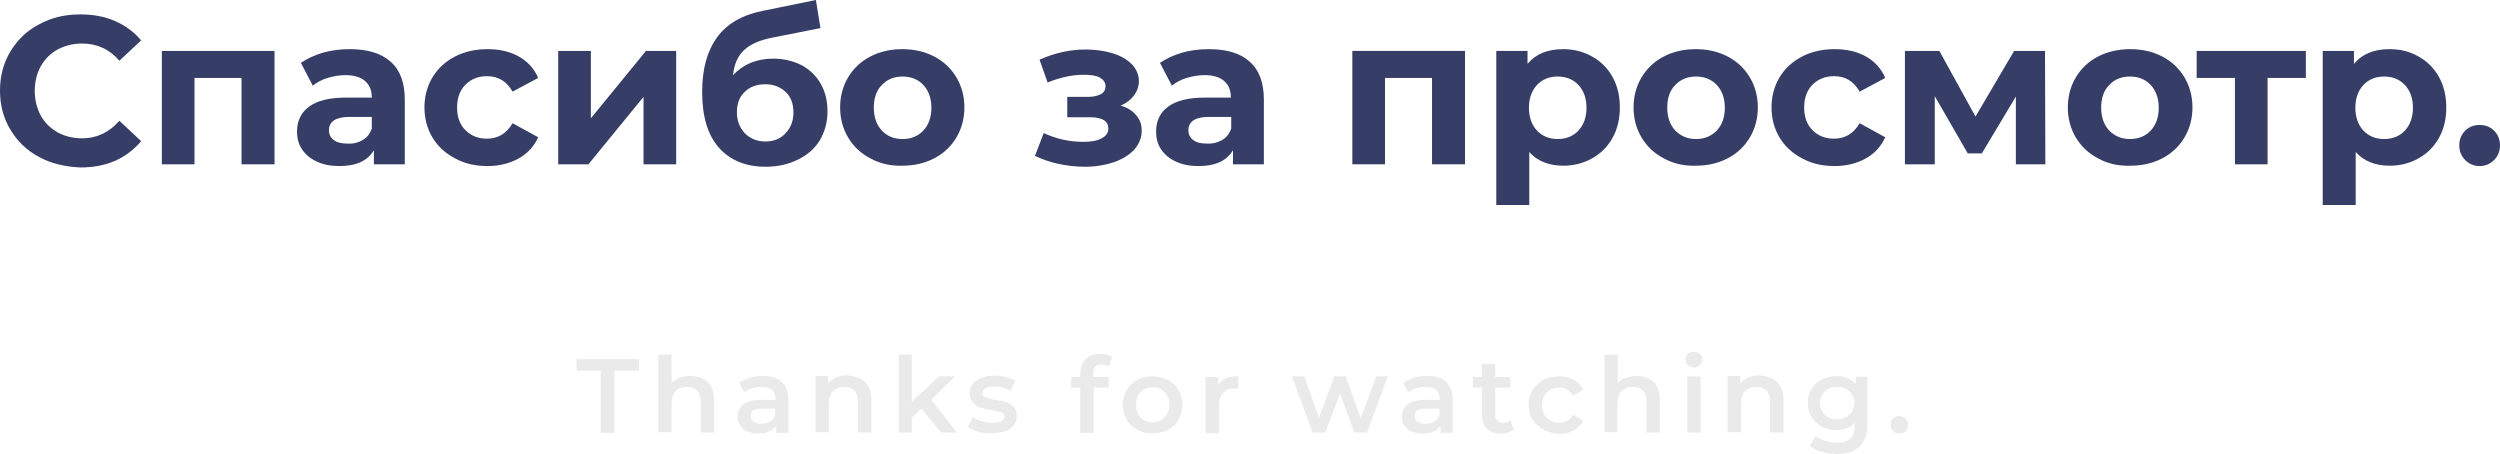
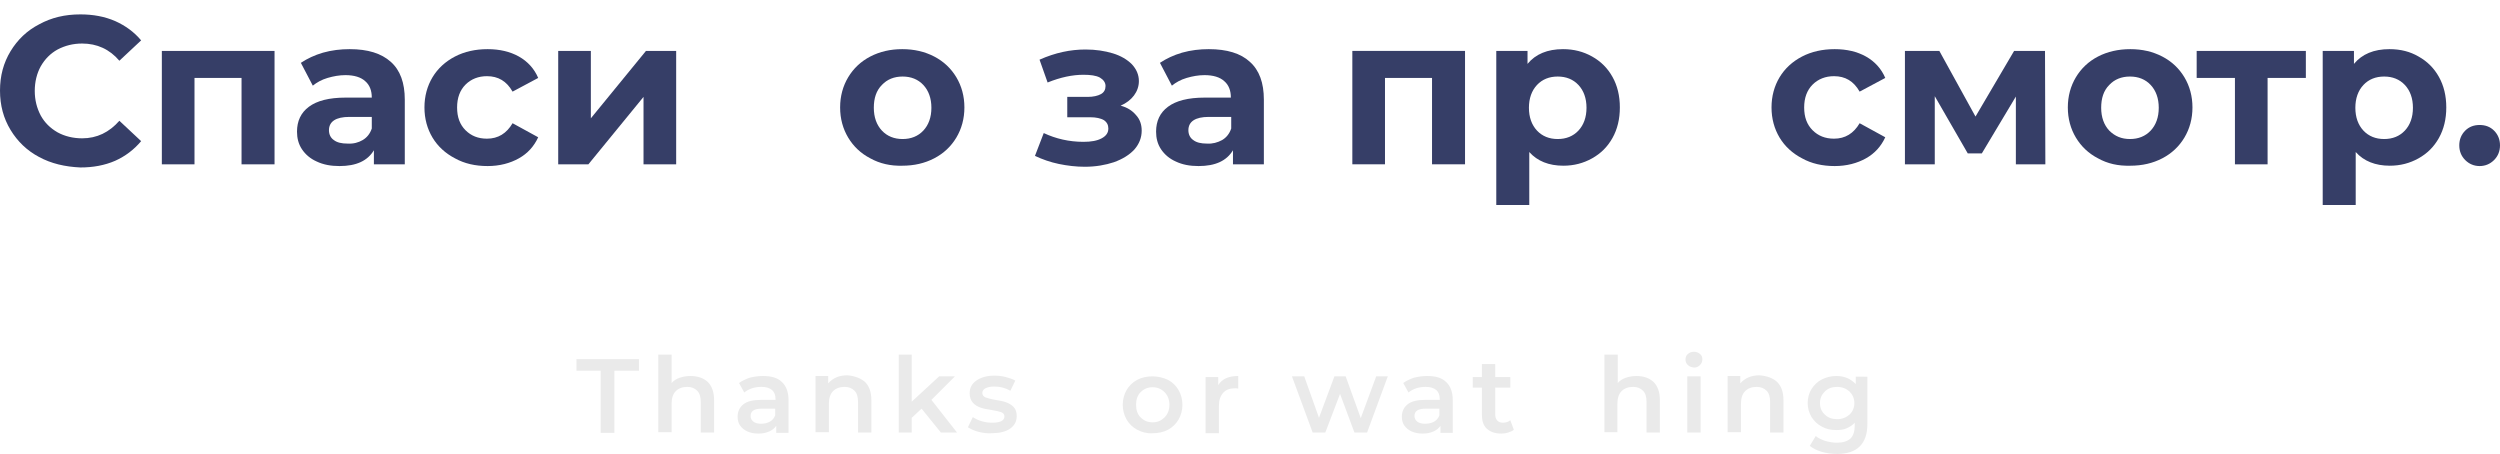
<svg xmlns="http://www.w3.org/2000/svg" id="Слой_1" x="0px" y="0px" viewBox="0 0 712.1 129.3" xml:space="preserve">
  <g>
    <g>
      <g>
        <path fill="#363E67" d="M11.1,44.7C7.7,42.9,5,40.3,3,37c-2-3.3-3-7-3-11.2s1-7.9,3-11.2c2-3.3,4.7-5.9,8.2-7.7 c3.5-1.9,7.3-2.8,11.7-2.8c3.6,0,6.9,0.6,9.9,1.9c2.9,1.3,5.4,3.1,7.4,5.5l-6.2,5.8c-2.8-3.3-6.4-4.9-10.6-4.9 c-2.6,0-4.9,0.6-7,1.7c-2,1.1-3.6,2.7-4.8,4.8c-1.1,2-1.7,4.4-1.7,7c0,2.6,0.6,4.9,1.7,7c1.1,2,2.7,3.6,4.8,4.8 c2,1.1,4.4,1.7,7,1.7c4.2,0,7.7-1.7,10.6-5l6.2,5.8c-2,2.4-4.5,4.3-7.4,5.6c-3,1.3-6.3,1.9-9.9,1.9 C18.5,47.5,14.6,46.6,11.1,44.7z" />
        <path fill="#363E67" d="M78.2,14.5v32.3h-9.4V22.2H55.4v24.6h-9.3V14.5H78.2z" />
        <path fill="#363E67" d="M111.3,17.6c2.7,2.4,4,6,4,10.8v18.4h-8.8v-4c-1.8,3-5,4.5-9.8,4.5c-2.5,0-4.6-0.4-6.5-1.3 c-1.8-0.8-3.2-2-4.2-3.5c-1-1.5-1.4-3.2-1.4-5c0-3,1.1-5.4,3.4-7.1c2.3-1.7,5.7-2.6,10.5-2.6h7.4c0-2-0.6-3.6-1.9-4.7 c-1.2-1.1-3.1-1.7-5.6-1.7c-1.7,0-3.4,0.3-5.1,0.8c-1.7,0.5-3.1,1.3-4.2,2.2l-3.4-6.5c1.8-1.2,3.9-2.2,6.3-2.9c2.5-0.7,5-1,7.6-1 C104.8,14,108.6,15.2,111.3,17.6z M103.3,39.9c1.2-0.7,2.1-1.8,2.6-3.3v-3.3h-6.4c-3.8,0-5.8,1.3-5.8,3.8c0,1.2,0.5,2.2,1.4,2.8 c0.9,0.7,2.2,1,3.9,1C100.7,41,102.1,40.6,103.3,39.9z" />
        <path fill="#363E67" d="M129.6,45.1c-2.7-1.4-4.9-3.4-6.4-5.9c-1.5-2.5-2.3-5.4-2.3-8.6s0.8-6.1,2.3-8.6c1.5-2.5,3.7-4.5,6.4-5.9 c2.7-1.4,5.8-2.1,9.3-2.1c3.4,0,6.4,0.7,8.9,2.1c2.5,1.4,4.4,3.5,5.5,6.1l-7.3,3.9c-1.7-3-4.1-4.4-7.3-4.4 c-2.4,0-4.5,0.8-6.1,2.4c-1.6,1.6-2.4,3.8-2.4,6.5c0,2.8,0.8,4.9,2.4,6.5c1.6,1.6,3.6,2.4,6.1,2.4c3.2,0,5.6-1.5,7.3-4.4l7.3,4 c-1.2,2.6-3,4.6-5.5,6c-2.5,1.4-5.5,2.2-8.9,2.2C135.4,47.3,132.3,46.6,129.6,45.1z" />
        <path fill="#363E67" d="M159,14.5h9.3v19.2L184,14.5h8.6v32.3h-9.3V27.6l-15.7,19.2H159V14.5z" />
-         <path fill="#363E67" d="M228.4,18.6c2.3,1.3,4.1,3,5.4,5.3c1.3,2.3,1.9,4.9,1.9,7.9c0,3.1-0.8,5.8-2.2,8.2 c-1.5,2.4-3.6,4.2-6.3,5.5c-2.7,1.3-5.7,2-9.1,2c-5.6,0-10.1-1.8-13.3-5.4c-3.2-3.6-4.8-8.9-4.8-15.9c0-6.5,1.4-11.6,4.2-15.5 c2.8-3.9,7.1-6.4,13-7.6L232.4,0l1.3,8l-13.6,2.7c-3.7,0.7-6.4,1.9-8.2,3.6c-1.8,1.7-2.8,4.1-3.1,7.1c1.4-1.5,3.1-2.7,5-3.5 c2-0.8,4.1-1.2,6.4-1.2C223.3,16.7,226,17.4,228.4,18.6z M223.8,37.9c1.5-1.6,2.2-3.5,2.2-5.9c0-2.4-0.7-4.4-2.2-5.8 c-1.5-1.4-3.4-2.2-5.8-2.2c-2.4,0-4.4,0.7-5.9,2.2c-1.5,1.4-2.2,3.4-2.2,5.8c0,2.4,0.8,4.4,2.3,6c1.5,1.5,3.5,2.3,5.8,2.3 C220.4,40.3,222.4,39.5,223.8,37.9z" />
        <path fill="#363E67" d="M247.9,45.1c-2.7-1.4-4.8-3.4-6.3-5.9c-1.5-2.5-2.3-5.4-2.3-8.6s0.8-6.1,2.3-8.6c1.5-2.5,3.6-4.5,6.3-5.9 c2.7-1.4,5.7-2.1,9.1-2.1c3.4,0,6.4,0.7,9.1,2.1c2.7,1.4,4.8,3.4,6.3,5.9c1.5,2.5,2.3,5.4,2.3,8.6s-0.8,6.1-2.3,8.6 c-1.5,2.5-3.6,4.5-6.3,5.9c-2.7,1.4-5.7,2.1-9.1,2.1C253.7,47.3,250.6,46.6,247.9,45.1z M263,37.2c1.5-1.6,2.3-3.8,2.3-6.5 c0-2.7-0.8-4.9-2.3-6.5c-1.5-1.6-3.5-2.4-5.9-2.4c-2.4,0-4.4,0.8-5.9,2.4c-1.6,1.6-2.3,3.8-2.3,6.5c0,2.7,0.8,4.9,2.3,6.5 s3.5,2.4,5.9,2.4C259.5,39.6,261.5,38.8,263,37.2z" />
        <path fill="#363E67" d="M323.6,32.8c1.1,1.2,1.6,2.7,1.6,4.4c0,2-0.7,3.8-2.1,5.4c-1.4,1.5-3.3,2.7-5.8,3.6 c-2.4,0.8-5.2,1.3-8.3,1.3c-2.5,0-5-0.3-7.4-0.8c-2.4-0.5-4.7-1.3-6.8-2.3l2.5-6.5c3.4,1.6,7.2,2.5,11.3,2.5c2.2,0,3.9-0.3,5.2-1 c1.3-0.7,1.9-1.6,1.9-2.8c0-1-0.4-1.8-1.3-2.4c-0.9-0.5-2.2-0.8-3.8-0.8H304v-5.8h5.8c1.6,0,2.9-0.3,3.8-0.8 c0.9-0.5,1.3-1.3,1.3-2.3c0-1-0.6-1.8-1.6-2.4c-1.1-0.6-2.7-0.8-4.7-0.8c-3.1,0-6.5,0.7-10.2,2.2l-2.3-6.5 c4.5-2,8.8-2.9,13.1-2.9c2.9,0,5.5,0.4,7.8,1.1c2.3,0.7,4.1,1.8,5.4,3.1c1.3,1.4,2,3,2,4.8c0,1.5-0.5,2.9-1.4,4.1 c-0.9,1.2-2.2,2.2-3.8,2.9C321.1,30.6,322.5,31.5,323.6,32.8z" />
        <path fill="#363E67" d="M356,17.6c2.7,2.4,4,6,4,10.8v18.4h-8.8v-4c-1.8,3-5,4.5-9.8,4.5c-2.5,0-4.6-0.4-6.5-1.3 c-1.8-0.8-3.2-2-4.2-3.5c-1-1.5-1.4-3.2-1.4-5c0-3,1.1-5.4,3.4-7.1c2.3-1.7,5.7-2.6,10.5-2.6h7.4c0-2-0.6-3.6-1.9-4.7 c-1.2-1.1-3.1-1.7-5.6-1.7c-1.7,0-3.4,0.3-5.1,0.8c-1.7,0.5-3.1,1.3-4.2,2.2l-3.4-6.5c1.8-1.2,3.9-2.2,6.3-2.9c2.5-0.7,5-1,7.6-1 C349.5,14,353.4,15.2,356,17.6z M348.1,39.9c1.2-0.7,2.1-1.8,2.6-3.3v-3.3h-6.4c-3.8,0-5.8,1.3-5.8,3.8c0,1.2,0.5,2.2,1.4,2.8 c0.9,0.7,2.2,1,3.9,1C345.4,41,346.8,40.6,348.1,39.9z" />
        <path fill="#363E67" d="M417.3,14.5v32.3h-9.4V22.2h-13.4v24.6h-9.3V14.5H417.3z" />
        <path fill="#363E67" d="M453.5,16.1c2.5,1.4,4.4,3.3,5.8,5.8c1.4,2.5,2.1,5.4,2.1,8.7s-0.7,6.2-2.1,8.7c-1.4,2.5-3.3,4.4-5.8,5.8 s-5.2,2.1-8.2,2.1c-4.1,0-7.4-1.3-9.7-3.9v15.1h-9.4V14.5h8.9v3.7c2.3-2.8,5.7-4.2,10.1-4.2C448.3,14,451,14.7,453.5,16.1z M449.6,37.2c1.5-1.6,2.3-3.8,2.3-6.5c0-2.7-0.8-4.9-2.3-6.5c-1.5-1.6-3.5-2.4-5.9-2.4c-2.4,0-4.4,0.8-5.9,2.4 c-1.5,1.6-2.3,3.8-2.3,6.5c0,2.7,0.8,4.9,2.3,6.5c1.5,1.6,3.5,2.4,5.9,2.4C446.1,39.6,448.1,38.8,449.6,37.2z" />
-         <path fill="#363E67" d="M473.9,45.1c-2.7-1.4-4.8-3.4-6.3-5.9c-1.5-2.5-2.3-5.4-2.3-8.6s0.8-6.1,2.3-8.6c1.5-2.5,3.6-4.5,6.3-5.9 c2.7-1.4,5.7-2.1,9.1-2.1c3.4,0,6.4,0.7,9.1,2.1c2.7,1.4,4.8,3.4,6.3,5.9c1.5,2.5,2.3,5.4,2.3,8.6s-0.8,6.1-2.3,8.6 c-1.5,2.5-3.6,4.5-6.3,5.9c-2.7,1.4-5.7,2.1-9.1,2.1C479.7,47.3,476.6,46.6,473.9,45.1z M489,37.2c1.5-1.6,2.3-3.8,2.3-6.5 c0-2.7-0.8-4.9-2.3-6.5c-1.5-1.6-3.5-2.4-5.9-2.4c-2.4,0-4.4,0.8-5.9,2.4c-1.6,1.6-2.3,3.8-2.3,6.5c0,2.7,0.8,4.9,2.3,6.5 c1.6,1.6,3.5,2.4,5.9,2.4C485.5,39.6,487.4,38.8,489,37.2z" />
        <path fill="#363E67" d="M513.3,45.1c-2.7-1.4-4.9-3.4-6.4-5.9c-1.5-2.5-2.3-5.4-2.3-8.6s0.8-6.1,2.3-8.6c1.5-2.5,3.7-4.5,6.4-5.9 c2.7-1.4,5.8-2.1,9.3-2.1c3.4,0,6.4,0.7,8.9,2.1s4.4,3.5,5.5,6.1l-7.3,3.9c-1.7-3-4.1-4.4-7.3-4.4c-2.4,0-4.5,0.8-6.1,2.4 c-1.6,1.6-2.4,3.8-2.4,6.5c0,2.8,0.8,4.9,2.4,6.5c1.6,1.6,3.6,2.4,6.1,2.4c3.2,0,5.6-1.5,7.3-4.4l7.3,4c-1.2,2.6-3,4.6-5.5,6 c-2.5,1.4-5.5,2.2-8.9,2.2C519.1,47.3,516,46.6,513.3,45.1z" />
        <path fill="#363E67" d="M574.2,46.8V27.5l-9.7,16.2h-4l-9.4-16.3v19.4h-8.5V14.5h9.8l10.3,18.7l11-18.7h8.8l0.1,32.3H574.2z" />
        <path fill="#363E67" d="M597.6,45.1c-2.7-1.4-4.8-3.4-6.3-5.9c-1.5-2.5-2.3-5.4-2.3-8.6s0.8-6.1,2.3-8.6c1.5-2.5,3.6-4.5,6.3-5.9 s5.8-2.1,9.2-2.1c3.4,0,6.4,0.7,9.1,2.1c2.7,1.4,4.8,3.4,6.3,5.9c1.5,2.5,2.3,5.4,2.3,8.6s-0.8,6.1-2.3,8.6 c-1.5,2.5-3.6,4.5-6.3,5.9c-2.7,1.4-5.7,2.1-9.1,2.1C603.3,47.3,600.3,46.6,597.6,45.1z M612.6,37.2c1.5-1.6,2.3-3.8,2.3-6.5 c0-2.7-0.8-4.9-2.3-6.5c-1.5-1.6-3.5-2.4-5.9-2.4c-2.4,0-4.4,0.8-5.9,2.4c-1.6,1.6-2.3,3.8-2.3,6.5c0,2.7,0.8,4.9,2.3,6.5 c1.6,1.6,3.5,2.4,5.9,2.4C609.1,39.6,611.1,38.8,612.6,37.2z" />
        <path fill="#363E67" d="M656.8,22.2h-10.9v24.6h-9.3V22.2h-10.9v-7.7h31.1V22.2z" />
        <path fill="#363E67" d="M688.9,16.1c2.5,1.4,4.4,3.3,5.8,5.8c1.4,2.5,2.1,5.4,2.1,8.7s-0.7,6.2-2.1,8.7c-1.4,2.5-3.3,4.4-5.8,5.8 s-5.2,2.1-8.2,2.1c-4.1,0-7.4-1.3-9.7-3.9v15.1h-9.4V14.5h8.9v3.7c2.3-2.8,5.7-4.2,10.1-4.2C683.8,14,686.5,14.7,688.9,16.1z M685,37.2c1.5-1.6,2.3-3.8,2.3-6.5c0-2.7-0.8-4.9-2.3-6.5c-1.5-1.6-3.5-2.4-5.9-2.4c-2.4,0-4.4,0.8-5.9,2.4 c-1.5,1.6-2.3,3.8-2.3,6.5c0,2.7,0.8,4.9,2.3,6.5c1.5,1.6,3.5,2.4,5.9,2.4C681.5,39.6,683.5,38.8,685,37.2z" />
        <path fill="#363E67" d="M702.2,45.6c-1.1-1.1-1.7-2.5-1.7-4.2c0-1.7,0.6-3.1,1.7-4.2c1.1-1.1,2.5-1.6,4.1-1.6 c1.6,0,3,0.5,4.1,1.6c1.1,1.1,1.7,2.5,1.7,4.2c0,1.7-0.6,3.1-1.7,4.2c-1.1,1.1-2.5,1.7-4.1,1.7C704.7,47.3,703.3,46.7,702.2,45.6 z" />
      </g>
    </g>
    <g>
      <path fill="#EAEAEA" d="M171.2,105.6h-7v-3.3h17.8v3.3h-7v17.7h-3.9V105.6z" />
      <path fill="#EAEAEA" d="M201.6,108.8c1.2,1.2,1.8,2.9,1.8,5.2v9.2h-3.8v-8.7c0-1.4-0.3-2.5-1-3.2c-0.7-0.7-1.6-1.1-2.8-1.1 c-1.4,0-2.5,0.4-3.3,1.2c-0.8,0.8-1.2,2-1.2,3.6v8.1h-3.8V101h3.8v8.1c0.6-0.7,1.4-1.2,2.3-1.5s1.9-0.5,3-0.5 C198.8,107.1,200.4,107.7,201.6,108.8z" />
      <path fill="#EAEAEA" d="M222.7,108.8c1.2,1.1,1.9,2.8,1.9,5.1v9.4h-3.5v-2c-0.5,0.7-1.1,1.2-2,1.6c-0.9,0.4-1.9,0.6-3.1,0.6 s-2.2-0.2-3.1-0.6c-0.9-0.4-1.6-1-2.1-1.7c-0.5-0.7-0.7-1.6-0.7-2.5c0-1.4,0.5-2.6,1.6-3.5s2.8-1.3,5.1-1.3h4.1v-0.2 c0-1.1-0.3-2-1-2.6c-0.7-0.6-1.7-0.9-3-0.9c-0.9,0-1.8,0.1-2.7,0.4c-0.9,0.3-1.6,0.7-2.2,1.2l-1.5-2.7c0.8-0.6,1.9-1.1,3-1.5 c1.2-0.3,2.4-0.5,3.8-0.5C219.7,107.1,221.5,107.6,222.7,108.8z M219.3,120.1c0.7-0.4,1.2-1,1.5-1.8v-1.9H217 c-2.2,0-3.2,0.7-3.2,2.1c0,0.7,0.3,1.2,0.8,1.6c0.5,0.4,1.3,0.6,2.2,0.6C217.7,120.7,218.6,120.5,219.3,120.1z" />
      <path fill="#EAEAEA" d="M246.4,108.8c1.2,1.2,1.8,2.9,1.8,5.2v9.2h-3.8v-8.7c0-1.4-0.3-2.5-1-3.2c-0.7-0.7-1.6-1.1-2.8-1.1 c-1.4,0-2.5,0.4-3.3,1.2c-0.8,0.8-1.2,2-1.2,3.6v8.1h-3.8v-16h3.6v2.1c0.6-0.7,1.4-1.3,2.3-1.7c0.9-0.4,2-0.6,3.2-0.6 C243.5,107.1,245.1,107.7,246.4,108.8z" />
      <path fill="#EAEAEA" d="M262.5,116.4l-2.8,2.6v4.2H256V101h3.7v13.4l7.8-7.2h4.5l-6.7,6.7l7.3,9.3H268L262.5,116.4z" />
      <path fill="#EAEAEA" d="M278.7,123c-1.2-0.3-2.2-0.8-3-1.3l1.4-2.9c0.7,0.5,1.6,0.9,2.6,1.2c1,0.3,2,0.4,3,0.4 c2.2,0,3.4-0.6,3.4-1.8c0-0.6-0.3-0.9-0.9-1.2c-0.6-0.2-1.5-0.4-2.7-0.6c-1.3-0.2-2.4-0.4-3.2-0.7c-0.8-0.3-1.6-0.7-2.2-1.4 c-0.6-0.7-0.9-1.6-0.9-2.7c0-1.5,0.6-2.7,1.9-3.6c1.3-0.9,3-1.4,5.1-1.4c1.1,0,2.2,0.1,3.3,0.4c1.1,0.3,2,0.6,2.7,1l-1.4,2.9 c-1.4-0.8-2.9-1.2-4.6-1.2c-1.1,0-1.9,0.2-2.5,0.5s-0.9,0.8-0.9,1.3c0,0.6,0.3,1,0.9,1.3c0.6,0.2,1.6,0.5,2.8,0.7 c1.3,0.2,2.3,0.4,3.1,0.7c0.8,0.3,1.5,0.7,2.1,1.3c0.6,0.6,0.9,1.5,0.9,2.6c0,1.5-0.6,2.7-1.9,3.6c-1.3,0.9-3.1,1.3-5.3,1.3 C281.2,123.5,279.9,123.3,278.7,123z" />
-       <path fill="#EAEAEA" d="M311.4,106.4v1h4.4v3h-4.3v12.9h-3.8v-12.9h-2.6v-3h2.6v-1c0-1.7,0.5-3.1,1.5-4.1c1-1,2.4-1.5,4.2-1.5 c1.4,0,2.6,0.3,3.4,0.9l-1,2.8c-0.6-0.4-1.3-0.7-2.1-0.7C312.2,103.8,311.4,104.7,311.4,106.4z" />
      <path fill="#EAEAEA" d="M323.9,122.4c-1.3-0.7-2.3-1.7-3-2.9s-1.1-2.7-1.1-4.2s0.4-3,1.1-4.2c0.7-1.2,1.7-2.2,3-2.9 c1.3-0.7,2.8-1,4.4-1c1.6,0,3.1,0.4,4.4,1c1.3,0.7,2.3,1.7,3,2.9c0.7,1.2,1.1,2.7,1.1,4.2s-0.4,3-1.1,4.2c-0.7,1.2-1.7,2.2-3,2.9 c-1.3,0.7-2.8,1-4.4,1C326.7,123.5,325.2,123.1,323.9,122.4z M331.7,118.9c0.9-0.9,1.4-2.1,1.4-3.6s-0.5-2.7-1.4-3.6 s-2-1.4-3.4-1.4c-1.4,0-2.5,0.5-3.4,1.4c-0.9,0.9-1.3,2.1-1.3,3.6s0.4,2.7,1.3,3.6c0.9,0.9,2,1.4,3.4,1.4 C329.7,120.3,330.8,119.8,331.7,118.9z" />
      <path fill="#EAEAEA" d="M352.7,107.1v3.6c-0.3-0.1-0.6-0.1-0.9-0.1c-1.5,0-2.6,0.4-3.4,1.3c-0.8,0.9-1.2,2.1-1.2,3.7v7.8h-3.8v-16 h3.6v2.3C348.1,107.9,350,107.1,352.7,107.1z" />
      <path fill="#EAEAEA" d="M395.3,107.2l-5.9,16h-3.6l-4.1-11l-4.2,11h-3.6l-5.9-16h3.5l4.2,11.8l4.4-11.8h3.2l4.3,11.9l4.4-11.9 H395.3z" />
      <path fill="#EAEAEA" d="M411.9,108.8c1.2,1.1,1.9,2.8,1.9,5.1v9.4h-3.5v-2c-0.5,0.7-1.1,1.2-2,1.6c-0.9,0.4-1.9,0.6-3.1,0.6 s-2.2-0.2-3.1-0.6c-0.9-0.4-1.6-1-2.1-1.7c-0.5-0.7-0.7-1.6-0.7-2.5c0-1.4,0.5-2.6,1.6-3.5s2.8-1.3,5.1-1.3h4.1v-0.2 c0-1.1-0.3-2-1-2.6c-0.7-0.6-1.7-0.9-3-0.9c-0.9,0-1.8,0.1-2.7,0.4c-0.9,0.3-1.6,0.7-2.2,1.2l-1.5-2.7c0.8-0.6,1.9-1.1,3-1.5 c1.2-0.3,2.4-0.5,3.8-0.5C408.9,107.1,410.7,107.6,411.9,108.8z M408.5,120.1c0.7-0.4,1.2-1,1.5-1.8v-1.9h-3.9 c-2.2,0-3.2,0.7-3.2,2.1c0,0.7,0.3,1.2,0.8,1.6c0.5,0.4,1.3,0.6,2.2,0.6C406.9,120.7,407.8,120.5,408.5,120.1z" />
      <path fill="#EAEAEA" d="M431.2,122.4c-0.4,0.4-1,0.6-1.6,0.8c-0.6,0.2-1.3,0.3-2,0.3c-1.8,0-3.1-0.5-4.1-1.4s-1.4-2.3-1.4-4v-7.7 h-2.6v-3h2.6v-3.7h3.8v3.7h4.3v3h-4.3v7.6c0,0.8,0.2,1.4,0.6,1.8c0.4,0.4,0.9,0.6,1.6,0.6c0.8,0,1.5-0.2,2.1-0.7L431.2,122.4z" />
-       <path fill="#EAEAEA" d="M439.6,122.4c-1.3-0.7-2.3-1.7-3.1-2.9s-1.1-2.7-1.1-4.2s0.4-3,1.1-4.2c0.7-1.2,1.8-2.2,3.1-2.9 c1.3-0.7,2.8-1,4.5-1c1.6,0,3,0.3,4.2,1c1.2,0.6,2.1,1.6,2.7,2.8l-2.9,1.7c-0.5-0.7-1-1.3-1.7-1.7c-0.7-0.4-1.4-0.6-2.3-0.6 c-1.4,0-2.6,0.5-3.5,1.4c-0.9,0.9-1.4,2.1-1.4,3.6s0.5,2.7,1.4,3.6c0.9,0.9,2.1,1.4,3.5,1.4c0.8,0,1.6-0.2,2.3-0.6 c0.7-0.4,1.3-0.9,1.7-1.7l2.9,1.7c-0.6,1.2-1.5,2.1-2.7,2.8c-1.2,0.6-2.6,1-4.1,1C442.5,123.5,441,123.1,439.6,122.4z" />
      <path fill="#EAEAEA" d="M471,108.8c1.2,1.2,1.8,2.9,1.8,5.2v9.2h-3.8v-8.7c0-1.4-0.3-2.5-1-3.2c-0.7-0.7-1.6-1.1-2.8-1.1 c-1.4,0-2.5,0.4-3.3,1.2s-1.2,2-1.2,3.6v8.1H457V101h3.8v8.1c0.6-0.7,1.4-1.2,2.3-1.5s1.9-0.5,3-0.5 C468.2,107.1,469.8,107.7,471,108.8z" />
      <path fill="#EAEAEA" d="M480.8,104c-0.5-0.4-0.7-1-0.7-1.6c0-0.6,0.2-1.2,0.7-1.6c0.5-0.4,1-0.6,1.7-0.6c0.7,0,1.2,0.2,1.7,0.6 c0.5,0.4,0.7,0.9,0.7,1.5c0,0.7-0.2,1.2-0.7,1.7s-1,0.7-1.7,0.7C481.8,104.6,481.2,104.4,480.8,104z M480.6,107.2h3.8v16h-3.8 V107.2z" />
      <path fill="#EAEAEA" d="M506.2,108.8c1.2,1.2,1.8,2.9,1.8,5.2v9.2h-3.8v-8.7c0-1.4-0.3-2.5-1-3.2c-0.7-0.7-1.6-1.1-2.8-1.1 c-1.4,0-2.5,0.4-3.3,1.2c-0.8,0.8-1.2,2-1.2,3.6v8.1h-3.8v-16h3.6v2.1c0.6-0.7,1.4-1.3,2.3-1.7c0.9-0.4,2-0.6,3.2-0.6 C503.4,107.1,505,107.7,506.2,108.8z" />
      <path fill="#EAEAEA" d="M531.9,107.2v13.6c0,5.6-2.9,8.5-8.6,8.5c-1.5,0-3-0.2-4.4-0.6c-1.4-0.4-2.5-1-3.4-1.7l1.7-2.8 c0.7,0.6,1.6,1,2.7,1.4c1.1,0.3,2.2,0.5,3.3,0.5c1.8,0,3-0.4,3.9-1.2c0.8-0.8,1.2-2,1.2-3.7v-0.8c-0.6,0.7-1.4,1.2-2.3,1.6 c-0.9,0.4-1.9,0.5-3,0.5c-1.5,0-2.9-0.3-4.1-1c-1.2-0.6-2.2-1.6-2.9-2.7c-0.7-1.2-1.1-2.5-1.1-4c0-1.5,0.4-2.9,1.1-4 s1.7-2.1,2.9-2.7c1.2-0.6,2.6-1,4.1-1c1.2,0,2.2,0.2,3.2,0.6c0.9,0.4,1.7,1,2.4,1.7v-2.1H531.9z M526.8,118.1 c0.9-0.8,1.4-2,1.4-3.3c0-1.3-0.5-2.4-1.4-3.3c-0.9-0.8-2.1-1.3-3.5-1.3c-1.4,0-2.6,0.4-3.5,1.3s-1.4,1.9-1.4,3.3 c0,1.4,0.5,2.5,1.4,3.3c0.9,0.9,2.1,1.3,3.5,1.3C524.7,119.4,525.9,118.9,526.8,118.1z" />
-       <path fill="#EAEAEA" d="M539.2,122.8c-0.5-0.5-0.7-1.1-0.7-1.8c0-0.7,0.2-1.3,0.7-1.8s1.1-0.7,1.8-0.7c0.7,0,1.3,0.2,1.8,0.7 c0.5,0.5,0.7,1.1,0.7,1.8c0,0.7-0.2,1.3-0.7,1.8c-0.5,0.5-1.1,0.7-1.7,0.7C540.3,123.5,539.7,123.2,539.2,122.8z" />
    </g>
  </g>
</svg>